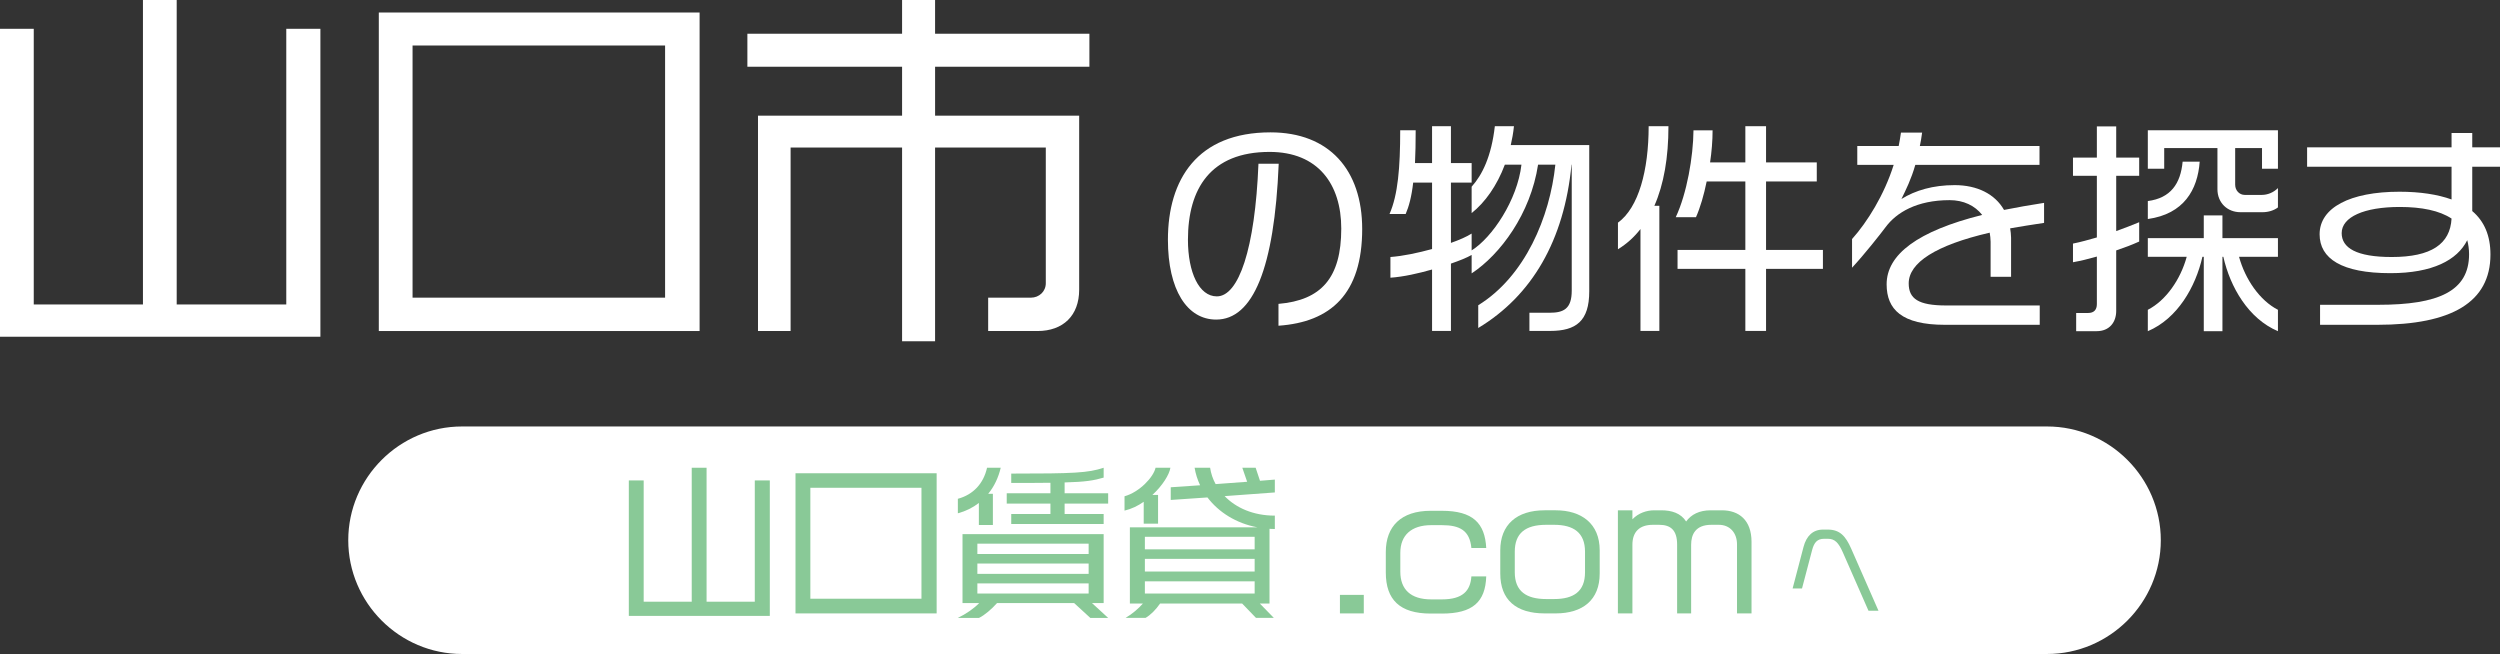
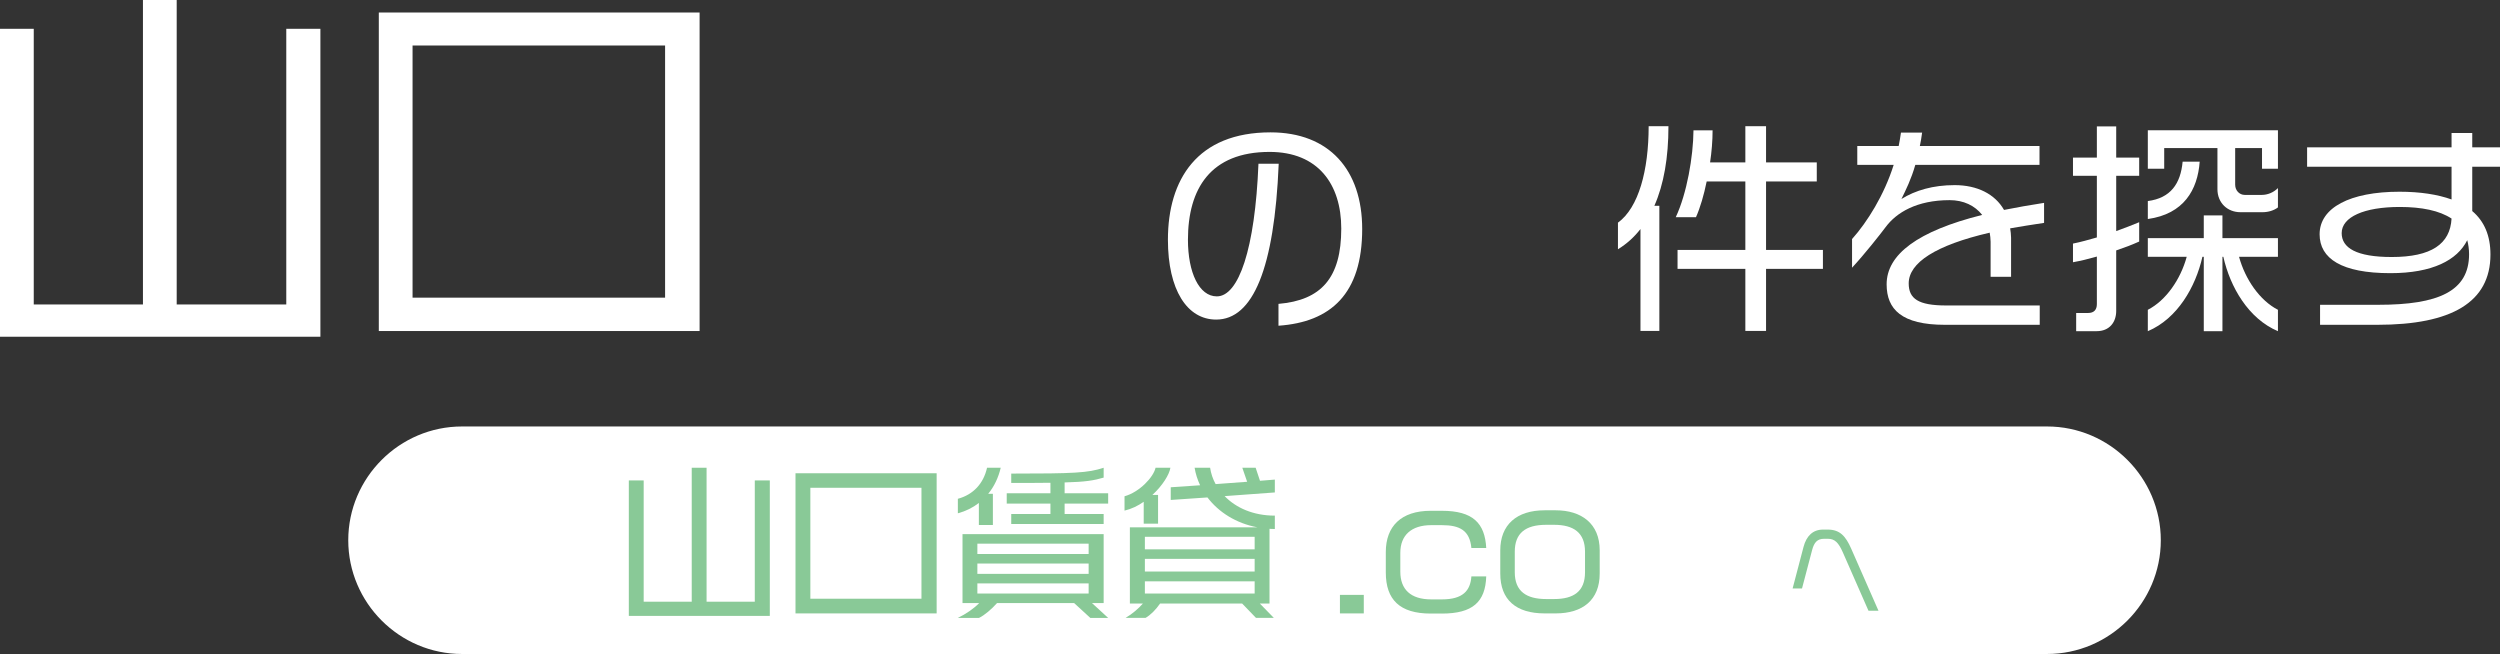
<svg xmlns="http://www.w3.org/2000/svg" id="_レイヤー_2" data-name="レイヤー 2" width="395.576" height="103.481" viewBox="0 0 395.576 103.481">
  <rect x="0" y="0" width="395.576" height="103.481" fill="#333333" stroke="none" />
  <defs>
    <style>
      .cls-1 {
        fill: #89c997;
      }

      .cls-1, .cls-2 {
        stroke-width: 0px;
      }

      .cls-2 {
        fill: #fff;
      }
    </style>
  </defs>
  <g id="slide">
    <g>
      <g>
        <path class="cls-2" d="m0,53.278V4.56h5.34v43.618h17.279V0h5.34v48.178h17.339V4.56h5.399v48.718H0Z" />
        <path class="cls-2" d="m59.939,52.378V1.98h50.758v50.398h-50.758ZM105.238,7.2h-39.959v39.898h39.959V7.2Z" />
-         <path class="cls-2" d="m147.959,10.56v7.74h22.799v27.539c0,4.08-2.521,6.54-6.6,6.54h-7.8v-5.28h6.779c1.26,0,2.34-.96,2.34-2.28v-21.479h-17.519v30.659h-5.221v-30.659h-17.639v29.039h-5.16V18.299h22.799v-7.74h-24.479v-5.22h24.479V0h5.221v5.34h24.419v5.22h-24.419Z" />
        <path class="cls-2" d="m202.294,51.538v-3.456c6.767-.576,9.935-4.104,9.935-11.915,0-7.019-3.672-12.13-11.339-12.13-9.358,0-12.922,5.832-12.922,13.895,0,5.183,1.764,8.963,4.571,8.963,3.455,0,6.047-7.487,6.587-20.985h3.204c-.685,16.558-4.067,24.657-9.899,24.657-4.607,0-7.631-4.715-7.631-12.634,0-9.539,4.644-16.99,16.234-16.99,9.286,0,14.506,5.939,14.506,15.298,0,10.259-4.968,14.722-13.246,15.298Z" />
-         <path class="cls-2" d="m245.277,52.366h-3.276v-2.88h3.204c2.195,0,3.491-.612,3.491-3.491v-19.942h-.036c-1.151,11.987-6.263,20.733-14.758,25.845v-3.6c7.415-4.572,11.339-13.966,12.202-22.246h-2.735c-1.188,7.775-5.976,14.218-10.511,17.206v-2.916c-.756.432-1.907.9-3.275,1.368v10.655h-2.987v-9.719c-2.16.612-4.5,1.152-6.588,1.296v-3.276c1.98-.144,4.355-.648,6.588-1.26v-10.511h-2.988c-.252,2.232-.684,3.815-1.188,4.967h-2.556c1.332-3.023,1.691-7.343,1.691-13.246h2.448c0,1.979-.036,3.708-.108,5.183h2.7v-5.831h2.987v5.831h3.275v3.096h-3.275v9.539c1.332-.468,2.483-.972,3.275-1.476v2.664c3.239-2.016,7.235-7.955,7.883-13.57h-2.627c-1.261,3.348-3.132,5.976-5.256,7.667v-4.176c1.691-1.872,3.132-4.823,3.672-9.575h3.023c-.108,1.08-.288,2.052-.504,2.988h12.418v23.145c0,4.715-2.087,6.263-6.19,6.263Z" />
        <path class="cls-2" d="m261.768,32.568h.792v19.797h-2.988v-16.126c-.972,1.26-2.159,2.34-3.563,3.204v-4.211c3.275-2.376,4.859-8.279,4.859-15.262h3.132c0,4.931-.72,9.179-2.231,12.599Zm17.674,9.971v9.827h-3.275v-9.827h-10.728v-2.988h10.728v-10.834h-6.12c-.432,2.124-1.008,4.104-1.691,5.651h-3.203c1.764-3.743,2.771-9.575,2.808-13.75h3.023c0,1.656-.145,3.384-.396,5.075h5.58v-5.723h3.275v5.723h8.026v3.024h-8.026v10.834h8.999v2.988h-8.999Z" />
        <path class="cls-2" d="m318.068,36.132c.072.468.145.972.145,1.476v6.191h-3.239v-5.543c0-.504-.072-.972-.145-1.44-8.531,1.98-12.814,4.751-12.814,8.027,0,2.412,1.512,3.491,5.903,3.491h14.83v3.06h-15.01c-6.839,0-9.215-2.447-9.215-6.407,0-4.716,4.896-8.423,15.118-10.979-1.152-1.476-2.952-2.339-5.147-2.339-5.22,0-8.423,1.979-10.115,4.247-.827,1.116-3.419,4.392-5.327,6.443v-4.535c2.412-2.7,5.075-6.947,6.587-11.735h-5.759v-2.987h6.551c.145-.684.252-1.404.36-2.124h3.348c-.108.792-.216,1.476-.36,2.124h18.934v2.987h-19.653c-.647,2.268-1.476,3.924-2.195,5.399,2.195-1.368,5.003-2.196,8.423-2.196,3.563,0,6.371,1.404,7.811,3.924,1.944-.396,4.067-.756,6.335-1.116v3.167c-1.943.288-3.707.576-5.363.864Z" />
        <path class="cls-2" d="m334.848,39.623v9.575c0,1.8-1.08,3.204-3.096,3.204h-3.24v-2.88h1.908c.899,0,1.367-.504,1.367-1.404v-7.523c-1.26.36-2.556.684-3.779.9v-2.952c1.26-.252,2.52-.612,3.779-.972v-9.754h-3.779v-2.88h3.779v-4.931h3.061v4.931h3.635v2.88h-3.635v8.747c1.295-.468,2.52-.936,3.635-1.404v3.06c-1.115.504-2.34.972-3.635,1.404Zm23.181-6.047h-3.527c-2.088,0-3.636-1.512-3.636-3.636v-6.515h-8.423v3.275h-2.592v-6.083h20.59v6.083h-2.521v-3.275h-4.247v5.795c0,.936.684,1.62,1.512,1.62h2.7c.899,0,1.835-.36,2.556-1.08v3.06c-.612.468-1.513.756-2.412.756Zm-18.178,1.08v-2.844c3.6-.468,5.184-2.735,5.507-6.227h2.7c-.324,4.463-2.52,8.279-8.207,9.071Zm11.95,5.976h-.144v11.771h-2.952v-11.771h-.216c-1.08,4.787-3.959,9.791-8.639,11.771v-3.384c2.88-1.476,5.184-4.823,6.155-8.387h-6.155v-2.952h8.854v-3.6h2.952v3.6h8.783v2.952h-6.155c.972,3.563,3.275,6.911,6.155,8.387v3.384c-4.68-1.98-7.56-6.983-8.64-11.771Z" />
        <path class="cls-2" d="m391.185,26.377v7.019c1.908,1.62,2.88,3.888,2.88,6.875,0,7.559-6.155,11.123-17.89,11.123h-9.071v-3.167h9.251c9.431,0,14.326-2.124,14.326-7.991,0-.828-.108-1.548-.288-2.232-1.584,3.167-5.507,5.219-12.166,5.219-7.703,0-11.195-2.304-11.195-6.155,0-4.211,4.824-6.731,12.635-6.731,3.275,0,6.047.432,8.243,1.224v-5.183h-22.857v-3.06h22.857v-2.268h3.275v2.268h4.392v3.06h-4.392Zm-11.482,6.371c-5.615,0-9.179,1.584-9.179,4.14,0,2.34,2.34,3.779,7.919,3.779,6.263,0,9.251-2.052,9.467-6.083-1.908-1.26-4.716-1.836-8.207-1.836Z" />
      </g>
      <path class="cls-2" d="m55.105,85.481c0-9.9,8.1-18,18-18h250.8c9.9,0,18,8.1,18,18h0c0,9.9-8.1,18-18,18H73.105c-9.9,0-18-8.1-18-18h0Z" />
      <g>
        <path class="cls-1" d="m99.499,97.454v-21.435h2.35v19.19h7.603v-21.197h2.35v21.197h7.629v-19.19h2.376v21.435h-22.307Z" />
        <path class="cls-1" d="m125.873,97.059v-22.175h22.333v22.175h-22.333Zm19.931-19.878h-17.581v17.555h17.581v-17.555Z" />
        <path class="cls-1" d="m156.365,78.131h.739v4.937h-2.218v-3.484c-.95.739-2.059,1.293-3.325,1.637v-2.297c2.454-.66,4.064-2.429,4.619-4.91h2.165c-.37,1.558-1.03,2.957-1.98,4.118Zm16.155,19.64l-2.561-2.349h-12.195c-.871.977-1.979,1.927-2.852,2.349h-3.352c1.267-.606,2.534-1.478,3.379-2.349h-2.641v-10.902h22.333v10.902h-1.848l2.561,2.349h-2.825Zm-.264-11.747h-17.607v1.637h17.607v-1.637Zm0,3.142h-17.607v1.637h17.607v-1.637Zm0,3.142h-17.607v1.61h17.607v-1.61Zm-3.801-12.618v1.637h6.177v1.584h-14.624v-1.584h6.203v-1.637h-6.916v-1.637h6.916v-1.663c-1.663.026-3.695.026-6.203.026v-1.479c9.978,0,12.143-.105,14.624-.924v1.558c-1.505.449-2.904.687-6.177.766v1.716h6.89v1.637h-6.89Z" />
        <path class="cls-1" d="m182.344,78.315h.897v4.541h-2.271v-3.458c-.897.633-1.927,1.135-3.036,1.398v-2.27c2.376-.66,4.594-3.036,4.91-4.515h2.35c-.158,1.057-1.24,2.825-2.851,4.303Zm18.531,5.359v11.826h-1.531l2.217,2.27h-2.824l-2.19-2.27h-12.988c-.66.95-1.479,1.795-2.297,2.27h-3.167c1.003-.58,2.059-1.478,2.745-2.27h-2.059v-12.064h20.167c-3.379-.633-6.124-2.401-7.893-4.725l-5.808.396v-2.006l4.646-.316c-.423-.898-.713-1.822-.871-2.772h2.455c.132.897.422,1.769.871,2.587l4.988-.369-.765-2.218h2.111l.687,2.06,2.35-.186v2.033l-7.946.581c1.795,1.848,4.515,3.088,7.946,3.088v2.112c-.265,0-.555,0-.845-.026Zm-2.35,1.267h-17.37v1.98h17.37v-1.98Zm0,3.484h-17.37v2.007h17.37v-2.007Zm0,3.564h-17.37v1.927h17.37v-1.927Z" />
        <path class="cls-1" d="m212.018,97.059v-2.931h3.774v2.931h-3.774Z" />
        <path class="cls-1" d="m228.147,97.085h-1.769c-4.91,0-7.102-2.218-7.102-6.494v-3.247c0-4.039,2.402-6.521,7.102-6.521h1.769c4.91,0,6.811,1.954,7.021,5.887h-2.35c-.264-2.771-1.821-3.616-4.672-3.616h-1.689c-3.115,0-4.884,1.584-4.884,4.382v2.983c0,2.798,1.637,4.382,4.884,4.382h1.689c3.326,0,4.514-1.373,4.672-3.643h2.35c-.132,4.064-2.164,5.887-7.021,5.887Z" />
        <path class="cls-1" d="m246.152,97.059h-1.742c-4.515,0-7.022-2.139-7.022-6.31v-3.669c0-4.039,2.587-6.336,7.022-6.336h1.742c4.091,0,6.969,2.112,6.969,6.336v3.669c0,4.171-2.666,6.31-6.969,6.31Zm4.646-9.768c0-3.01-1.821-4.25-4.884-4.25h-1.267c-3.3,0-4.963,1.347-4.963,4.25v3.273c0,3.009,1.848,4.224,4.963,4.224h1.267c3.062,0,4.884-1.188,4.884-4.224v-3.273Z" />
-         <path class="cls-1" d="m274.848,97.059v-10.929c0-1.796-1.108-3.089-2.877-3.089h-1.188c-2.508,0-3.194,1.531-3.194,3.168v10.85h-2.218v-10.902c0-2.271-1.029-3.115-2.824-3.115h-1.029c-2.086,0-3.221,1.108-3.221,3.142v10.876h-2.297v-16.314h2.297v1.426c.95-1.003,2.27-1.426,3.458-1.426h1.108c1.637,0,3.089.449,3.934,1.769.818-1.108,2.059-1.769,3.906-1.769h1.743c2.692,0,4.698,1.531,4.698,4.989v11.325h-2.297Z" />
        <path class="cls-1" d="m295.652,96.641l-4.071-9.266c-.681-1.536-1.282-2.122-2.344-2.122h-.618c-1.061,0-1.567.57-1.885,1.774l-1.6,6.082h-1.488l1.727-6.573c.459-1.742,1.488-2.74,3.088-2.74h.745c1.932,0,2.835,1.045,3.706,3.01l4.323,9.835h-1.583Z" />
      </g>
    </g>
  </g>
</svg>